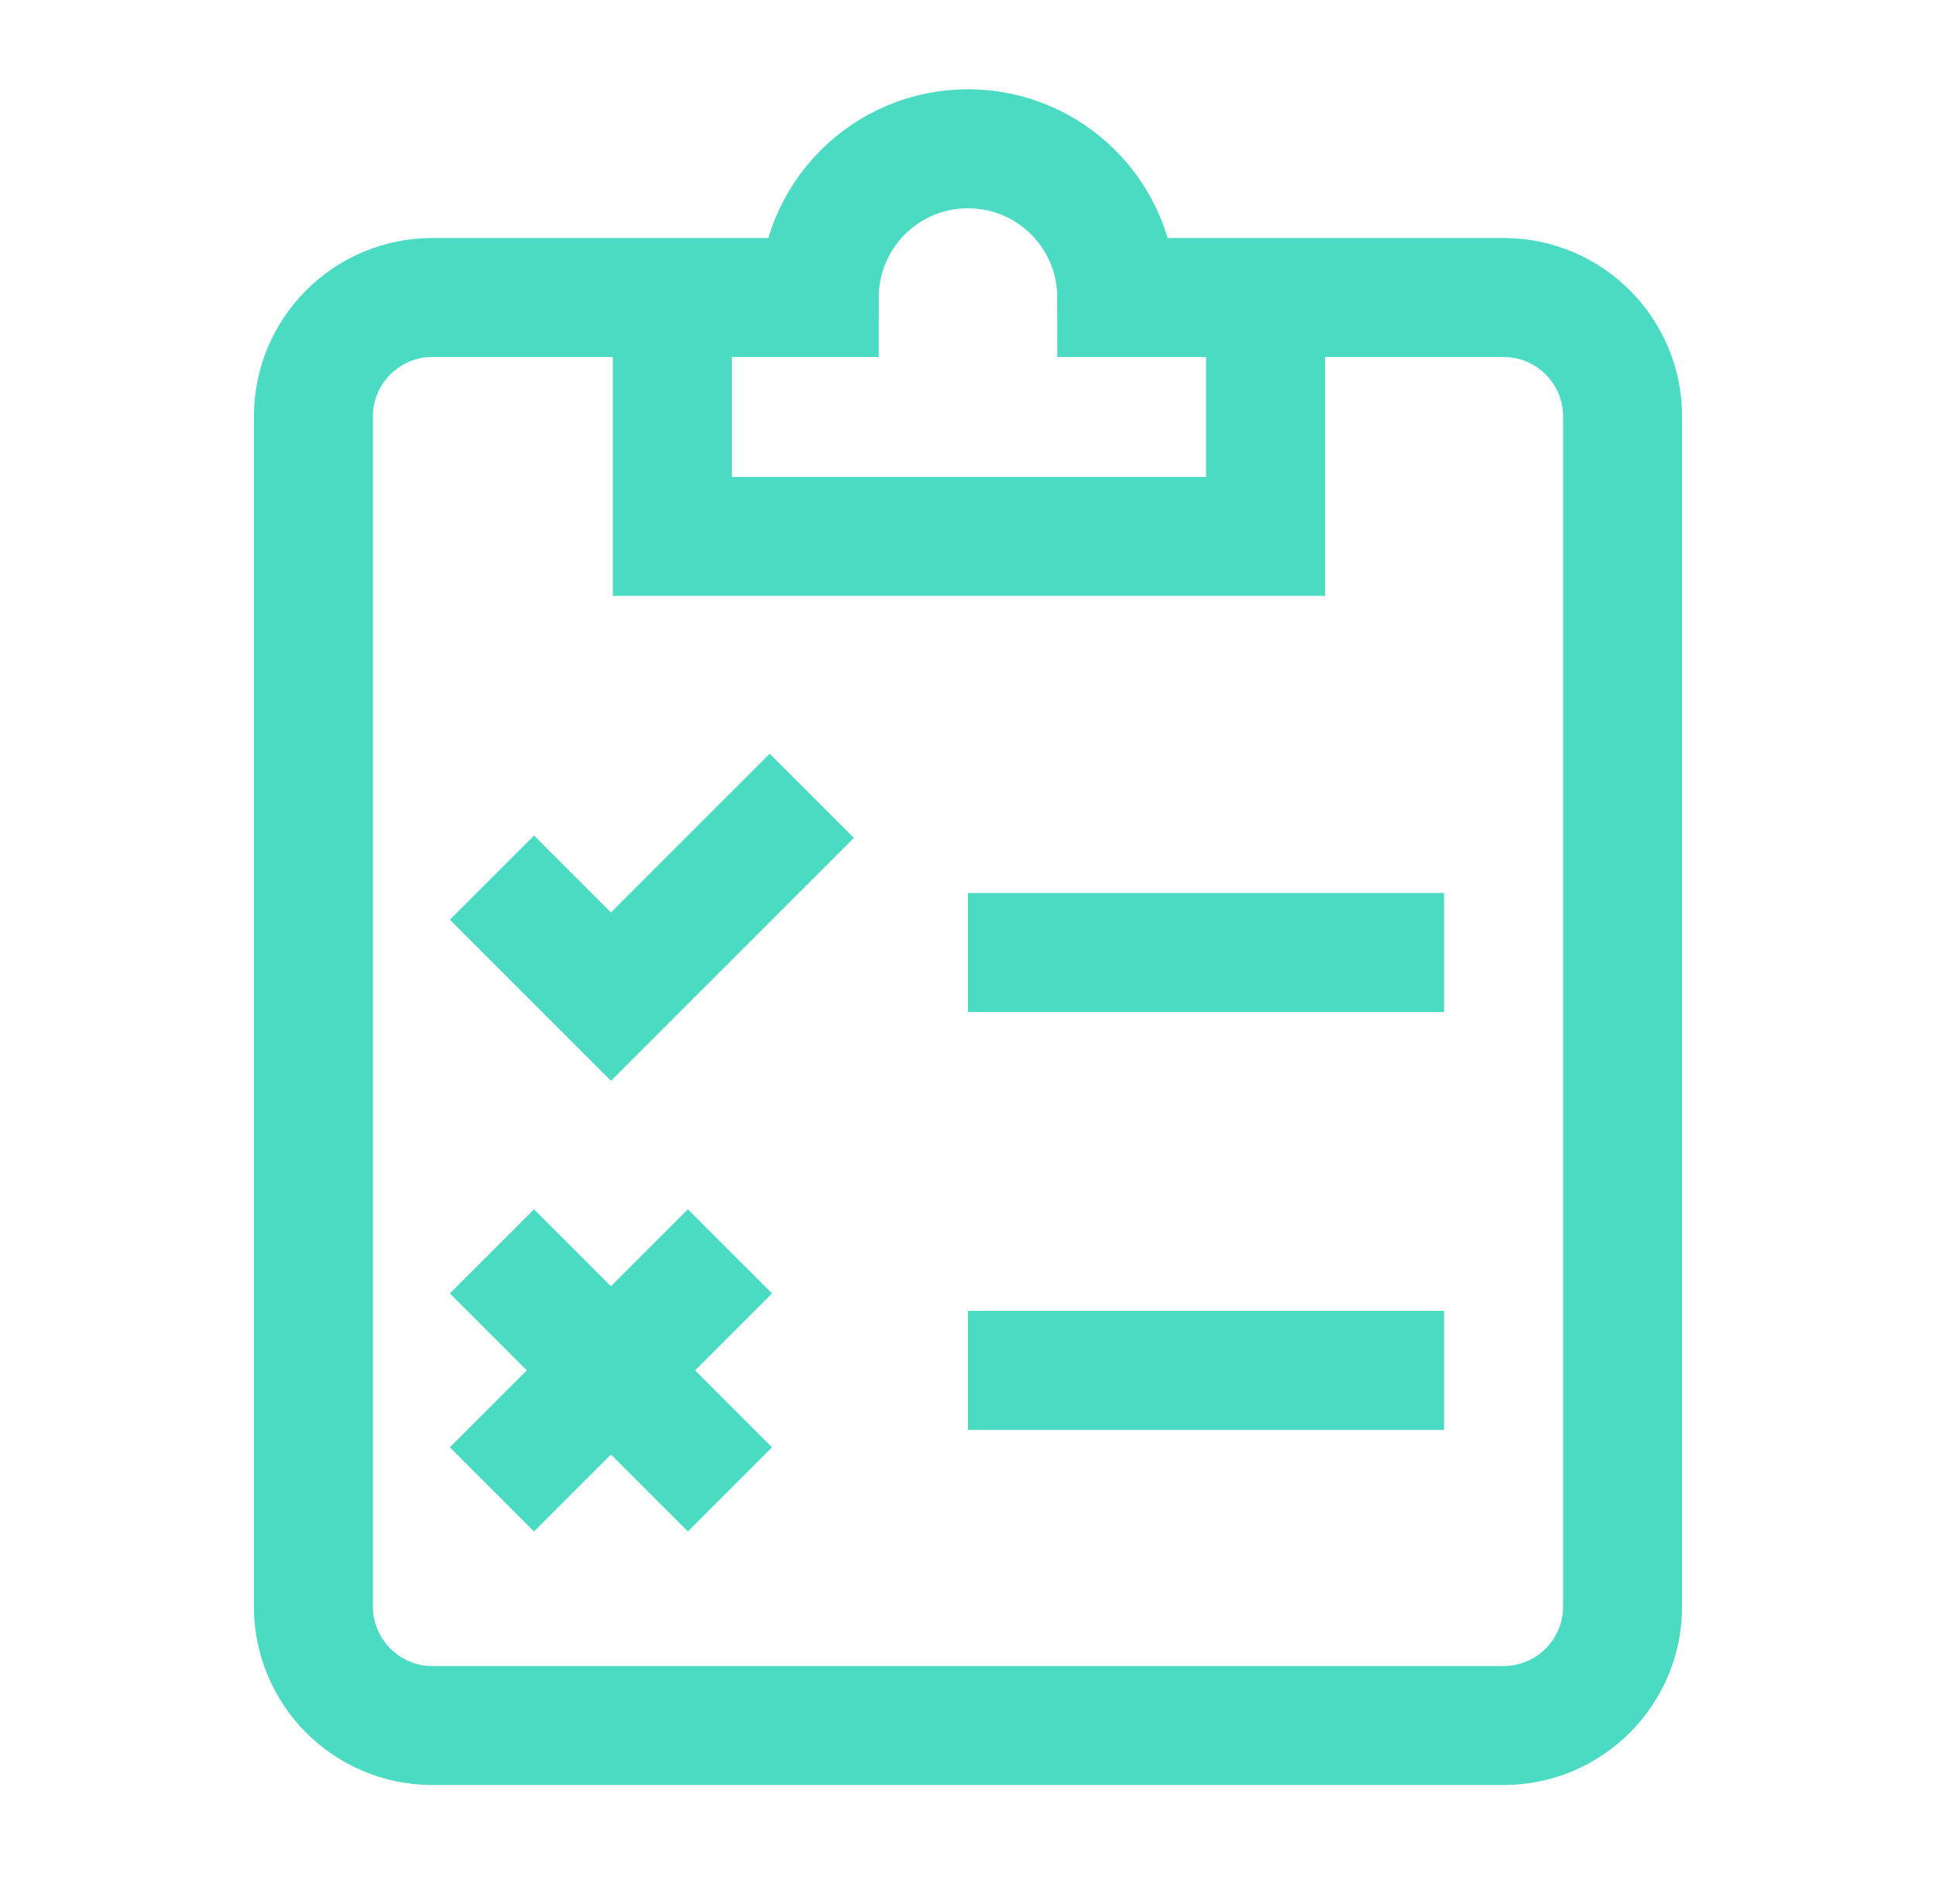
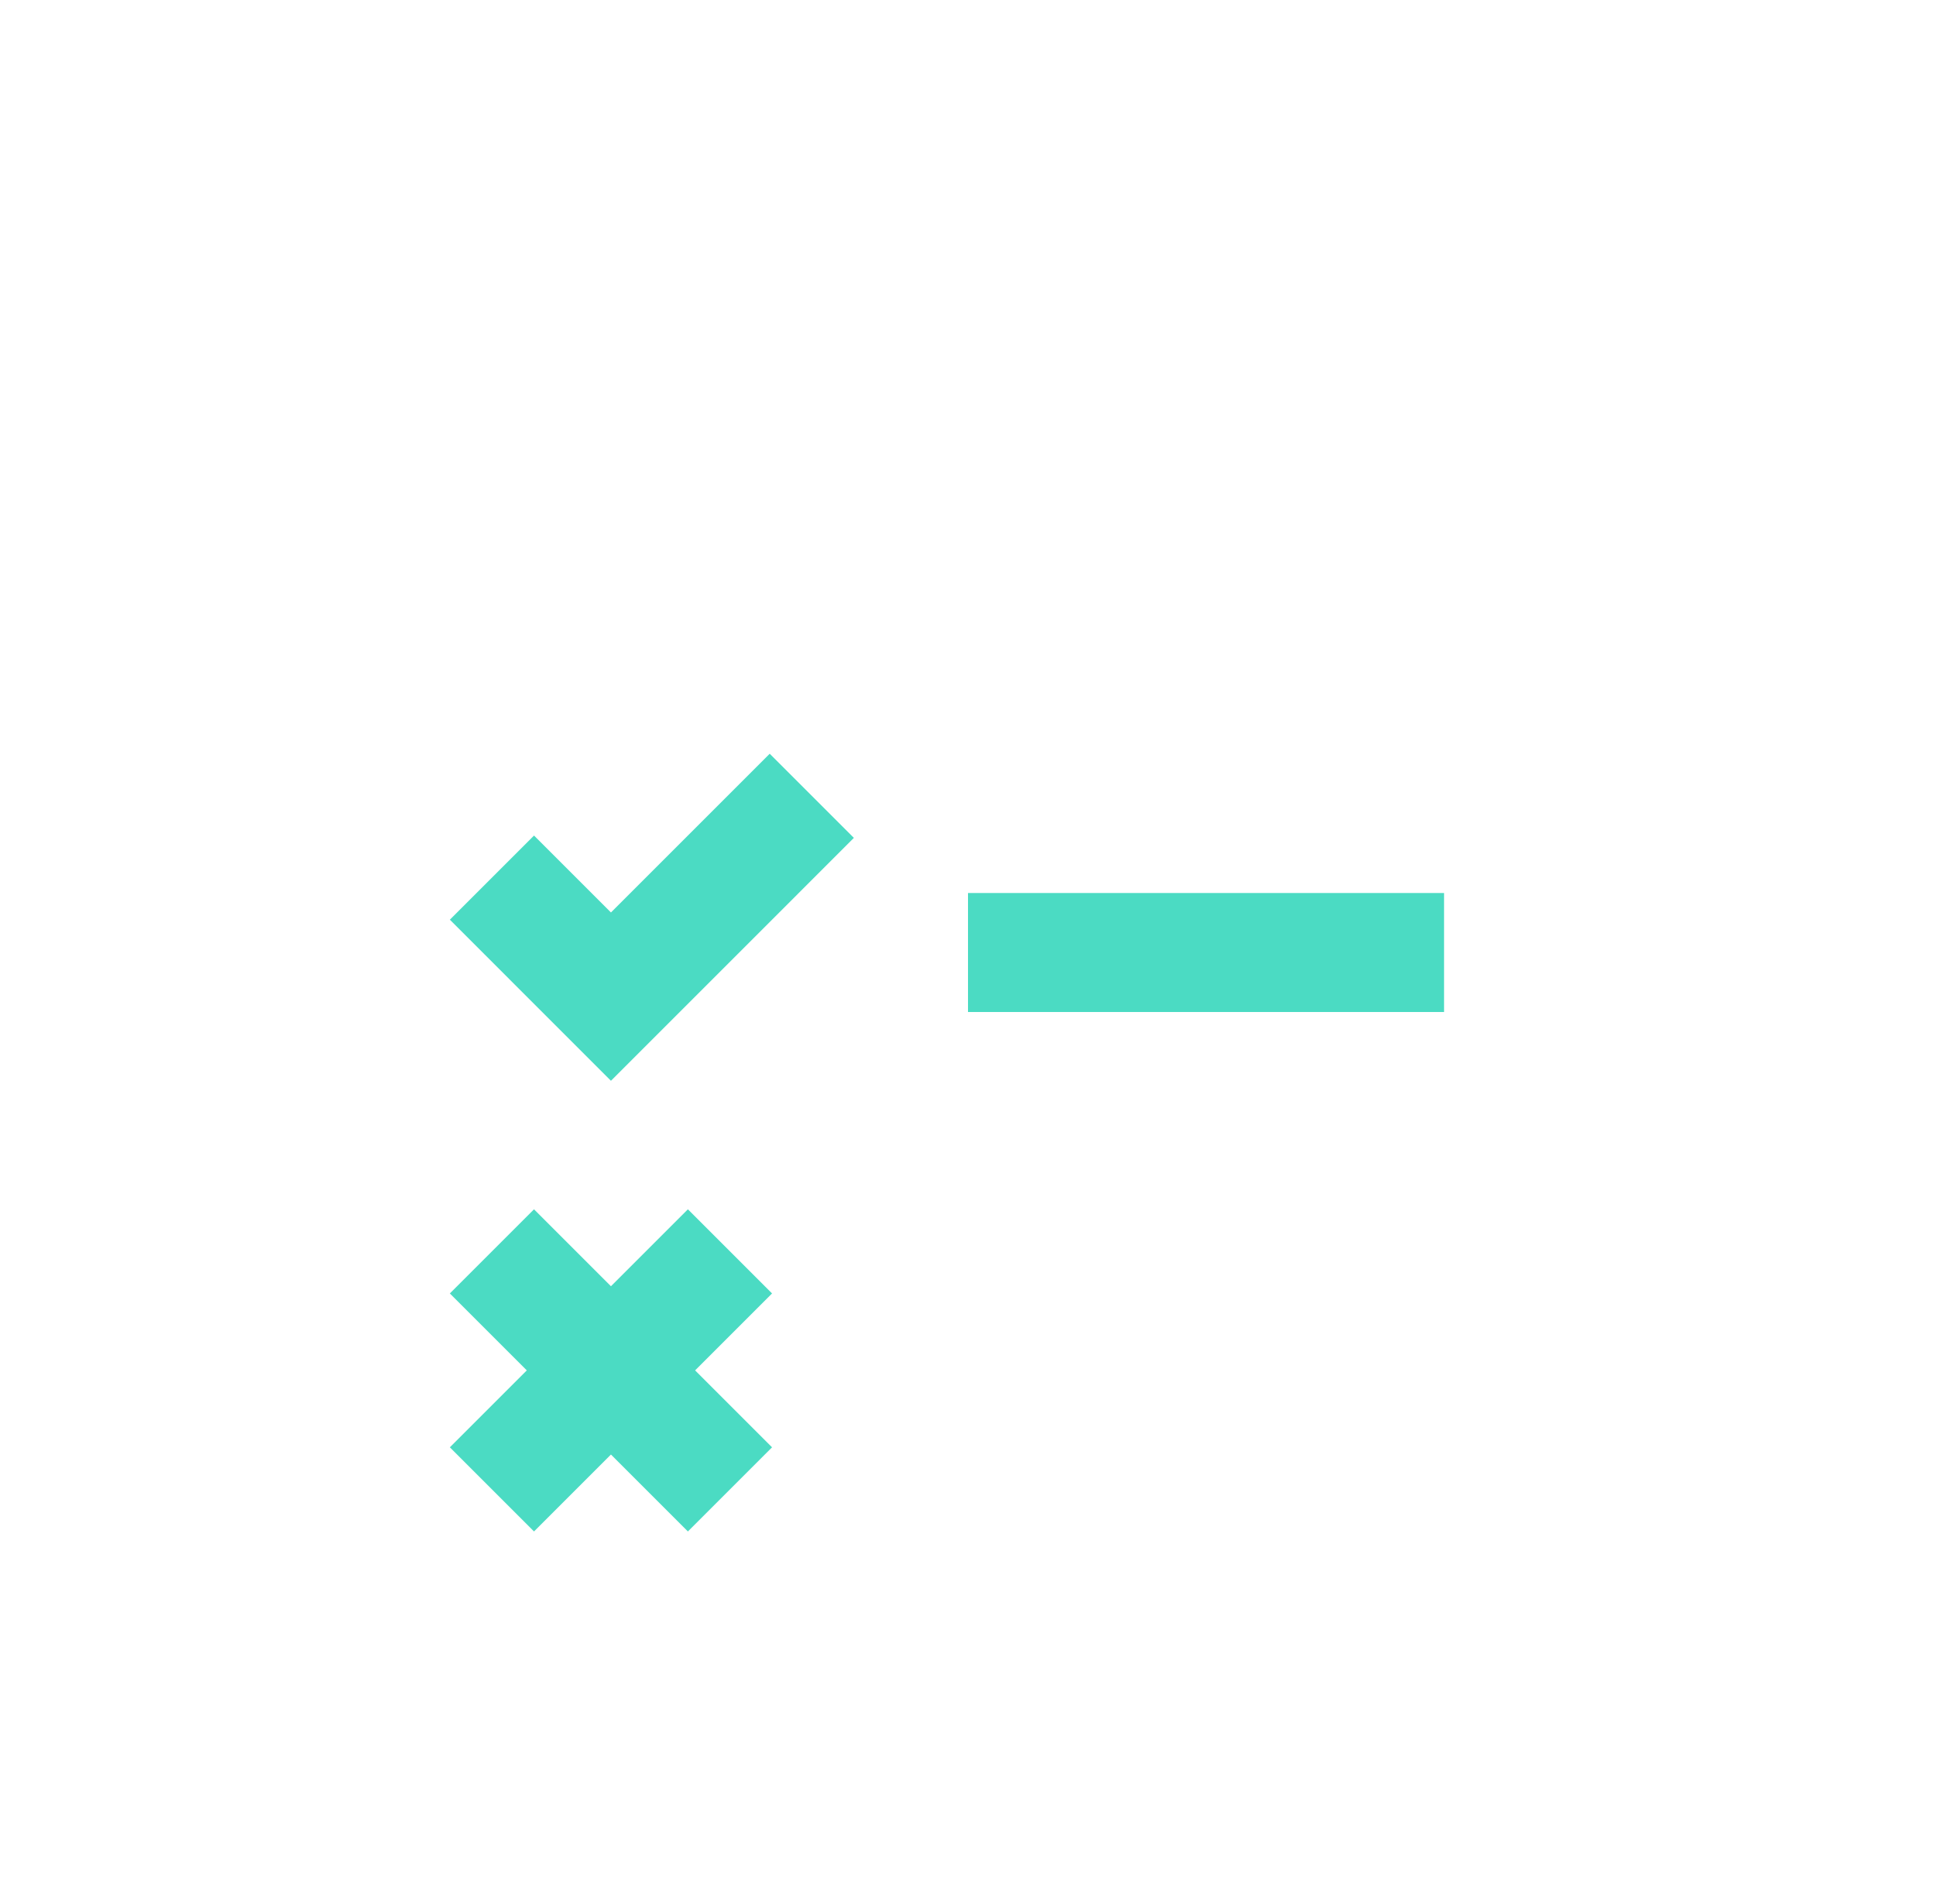
<svg xmlns="http://www.w3.org/2000/svg" width="61" height="60" viewBox="0 0 61 60" fill="none">
  <path d="M15.5 39.434L23 46.934M23 39.434L15.5 46.934" stroke="#4BDBC3" stroke-width="3.75" />
  <path d="M15.5 27.656L19.25 31.406L25.578 25.078" stroke="#4BDBC3" stroke-width="3.75" />
-   <path d="M21.184 9.375H25.812C25.812 6.786 27.911 4.688 30.5 4.688C33.089 4.688 35.188 6.786 35.188 9.375H39.875M21.184 9.375H13.625C11.554 9.375 9.875 11.054 9.875 13.125V50.625C9.875 52.696 11.554 54.375 13.625 54.375H47.375C49.446 54.375 51.125 52.696 51.125 50.625V13.125C51.125 11.054 49.446 9.375 47.375 9.375H39.875M21.184 9.375V16.904H39.875V9.375" stroke="#4BDBC3" stroke-width="3.75" />
  <path d="M30.5 30.016H45.5" stroke="#4BDBC3" stroke-width="3.75" />
-   <path d="M30.5 43.184H45.5" stroke="#4BDBC3" stroke-width="3.75" />
</svg>